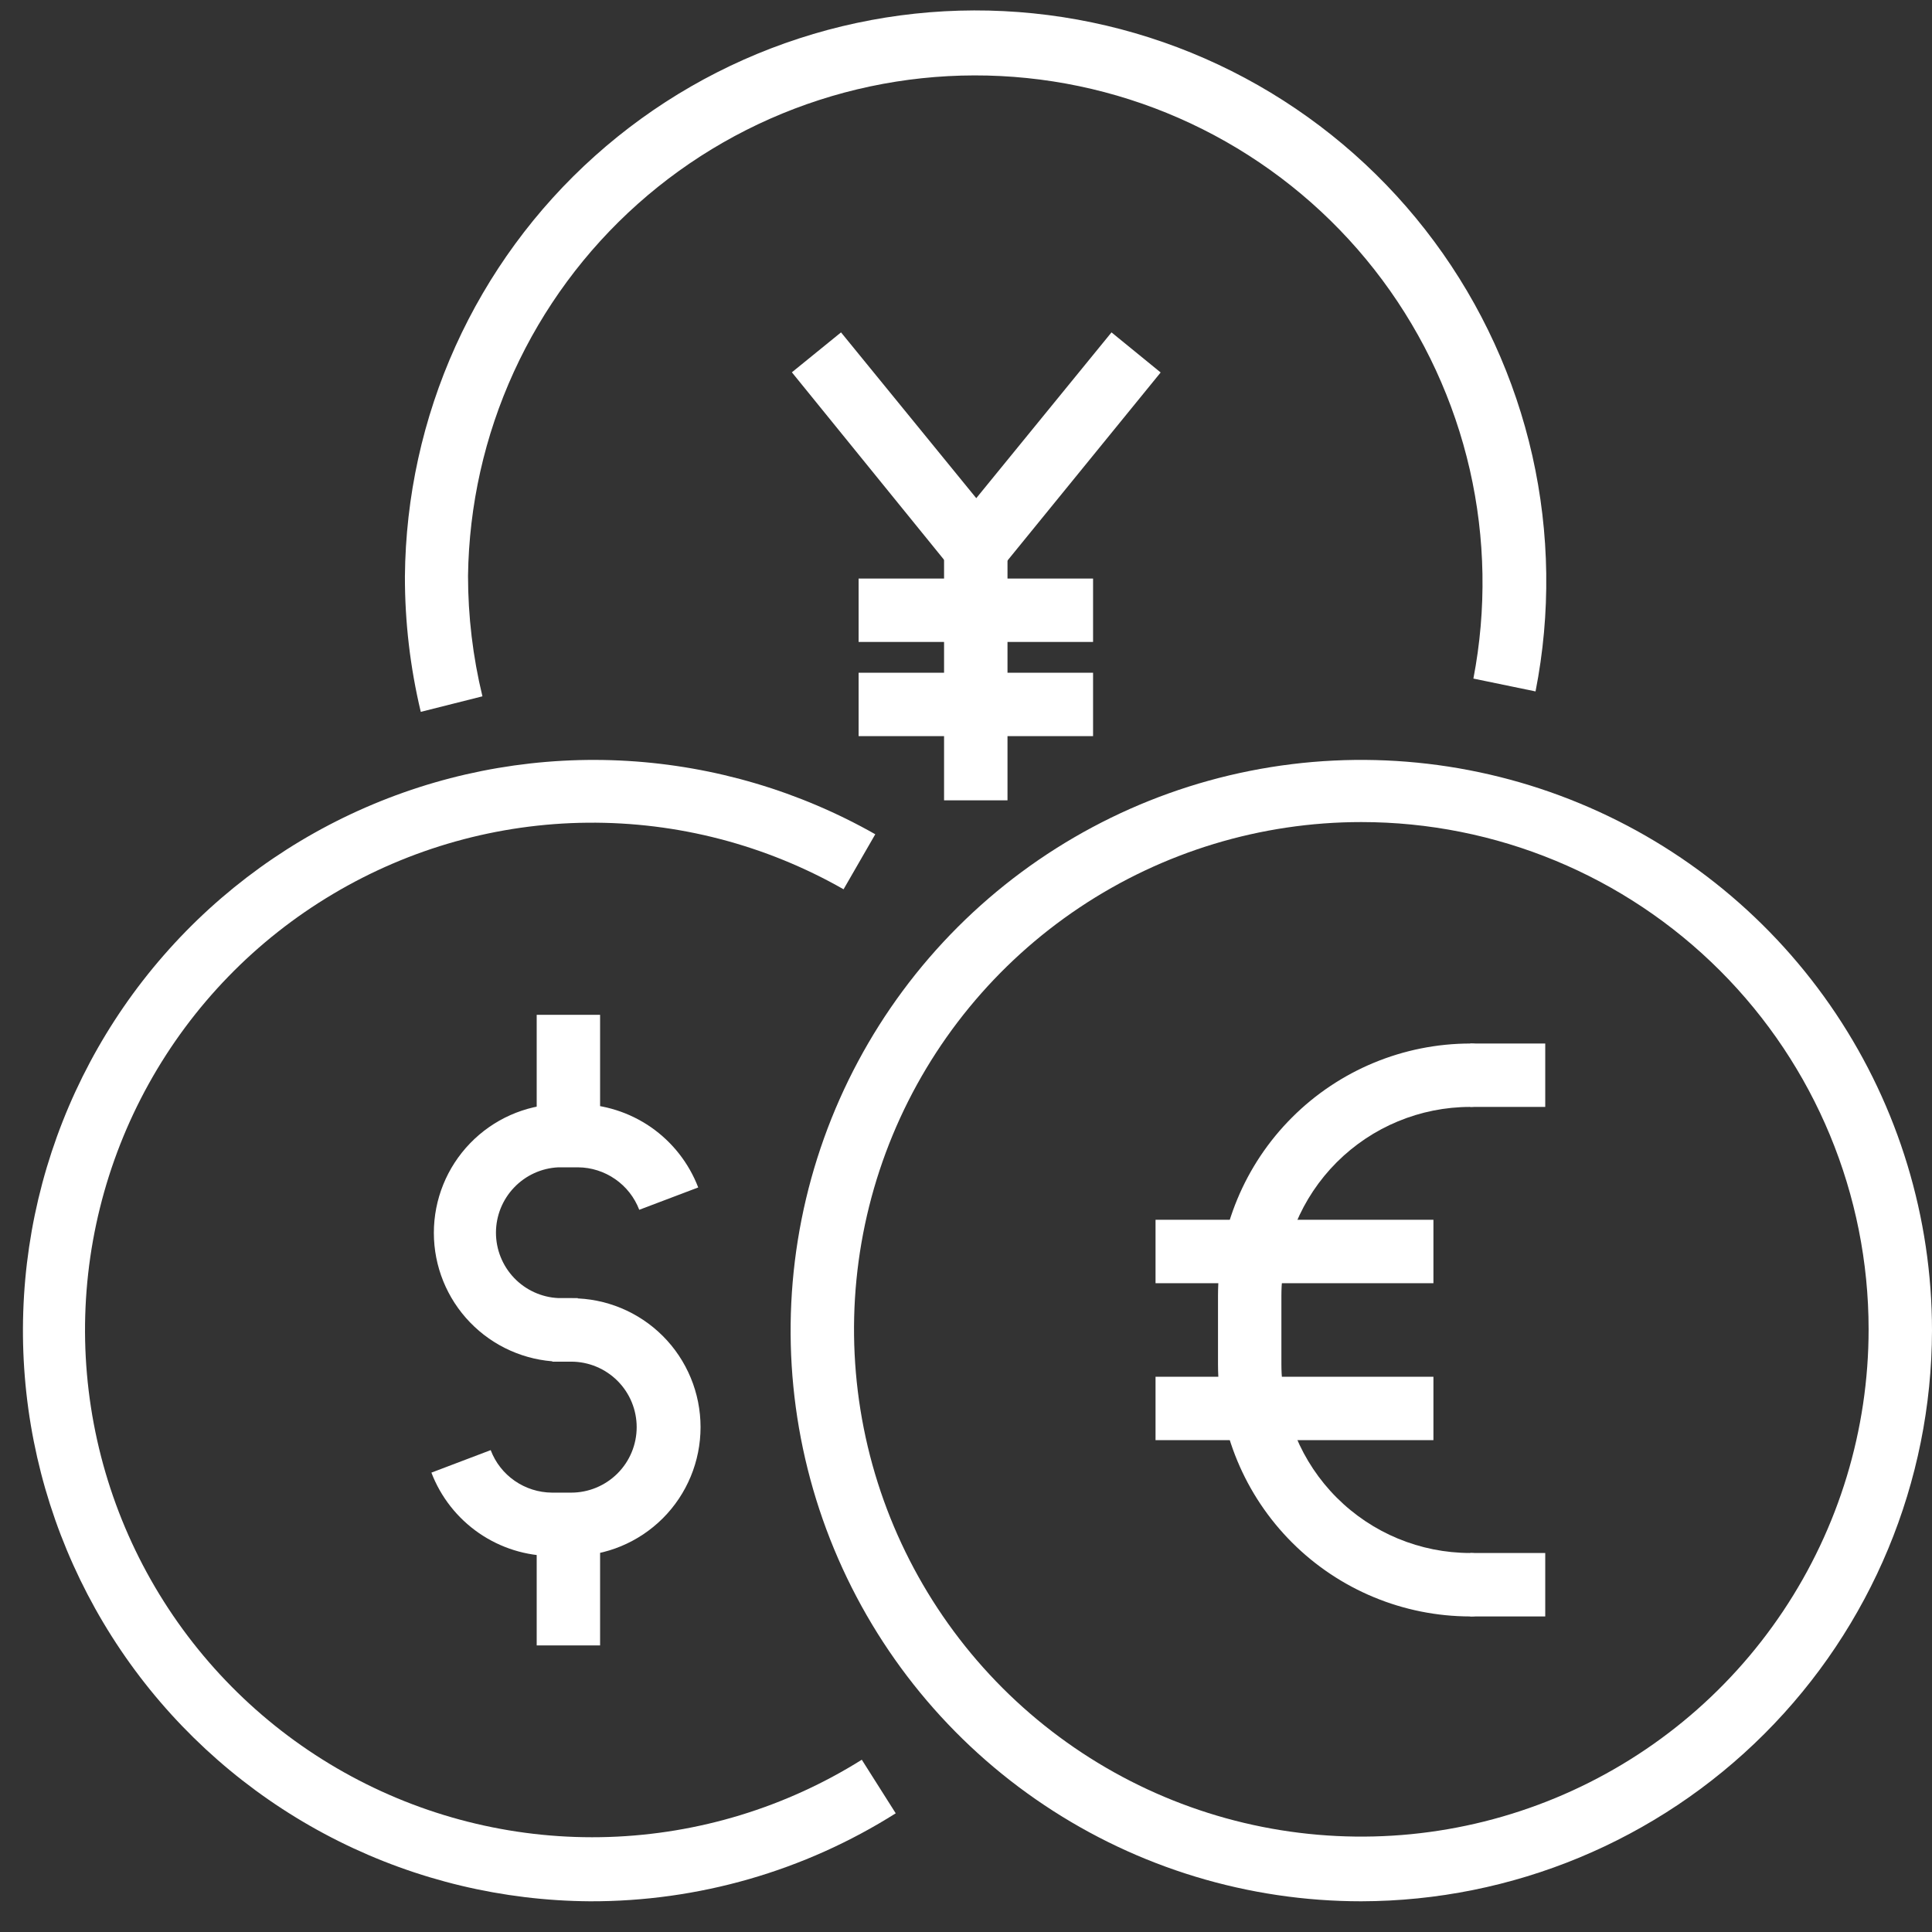
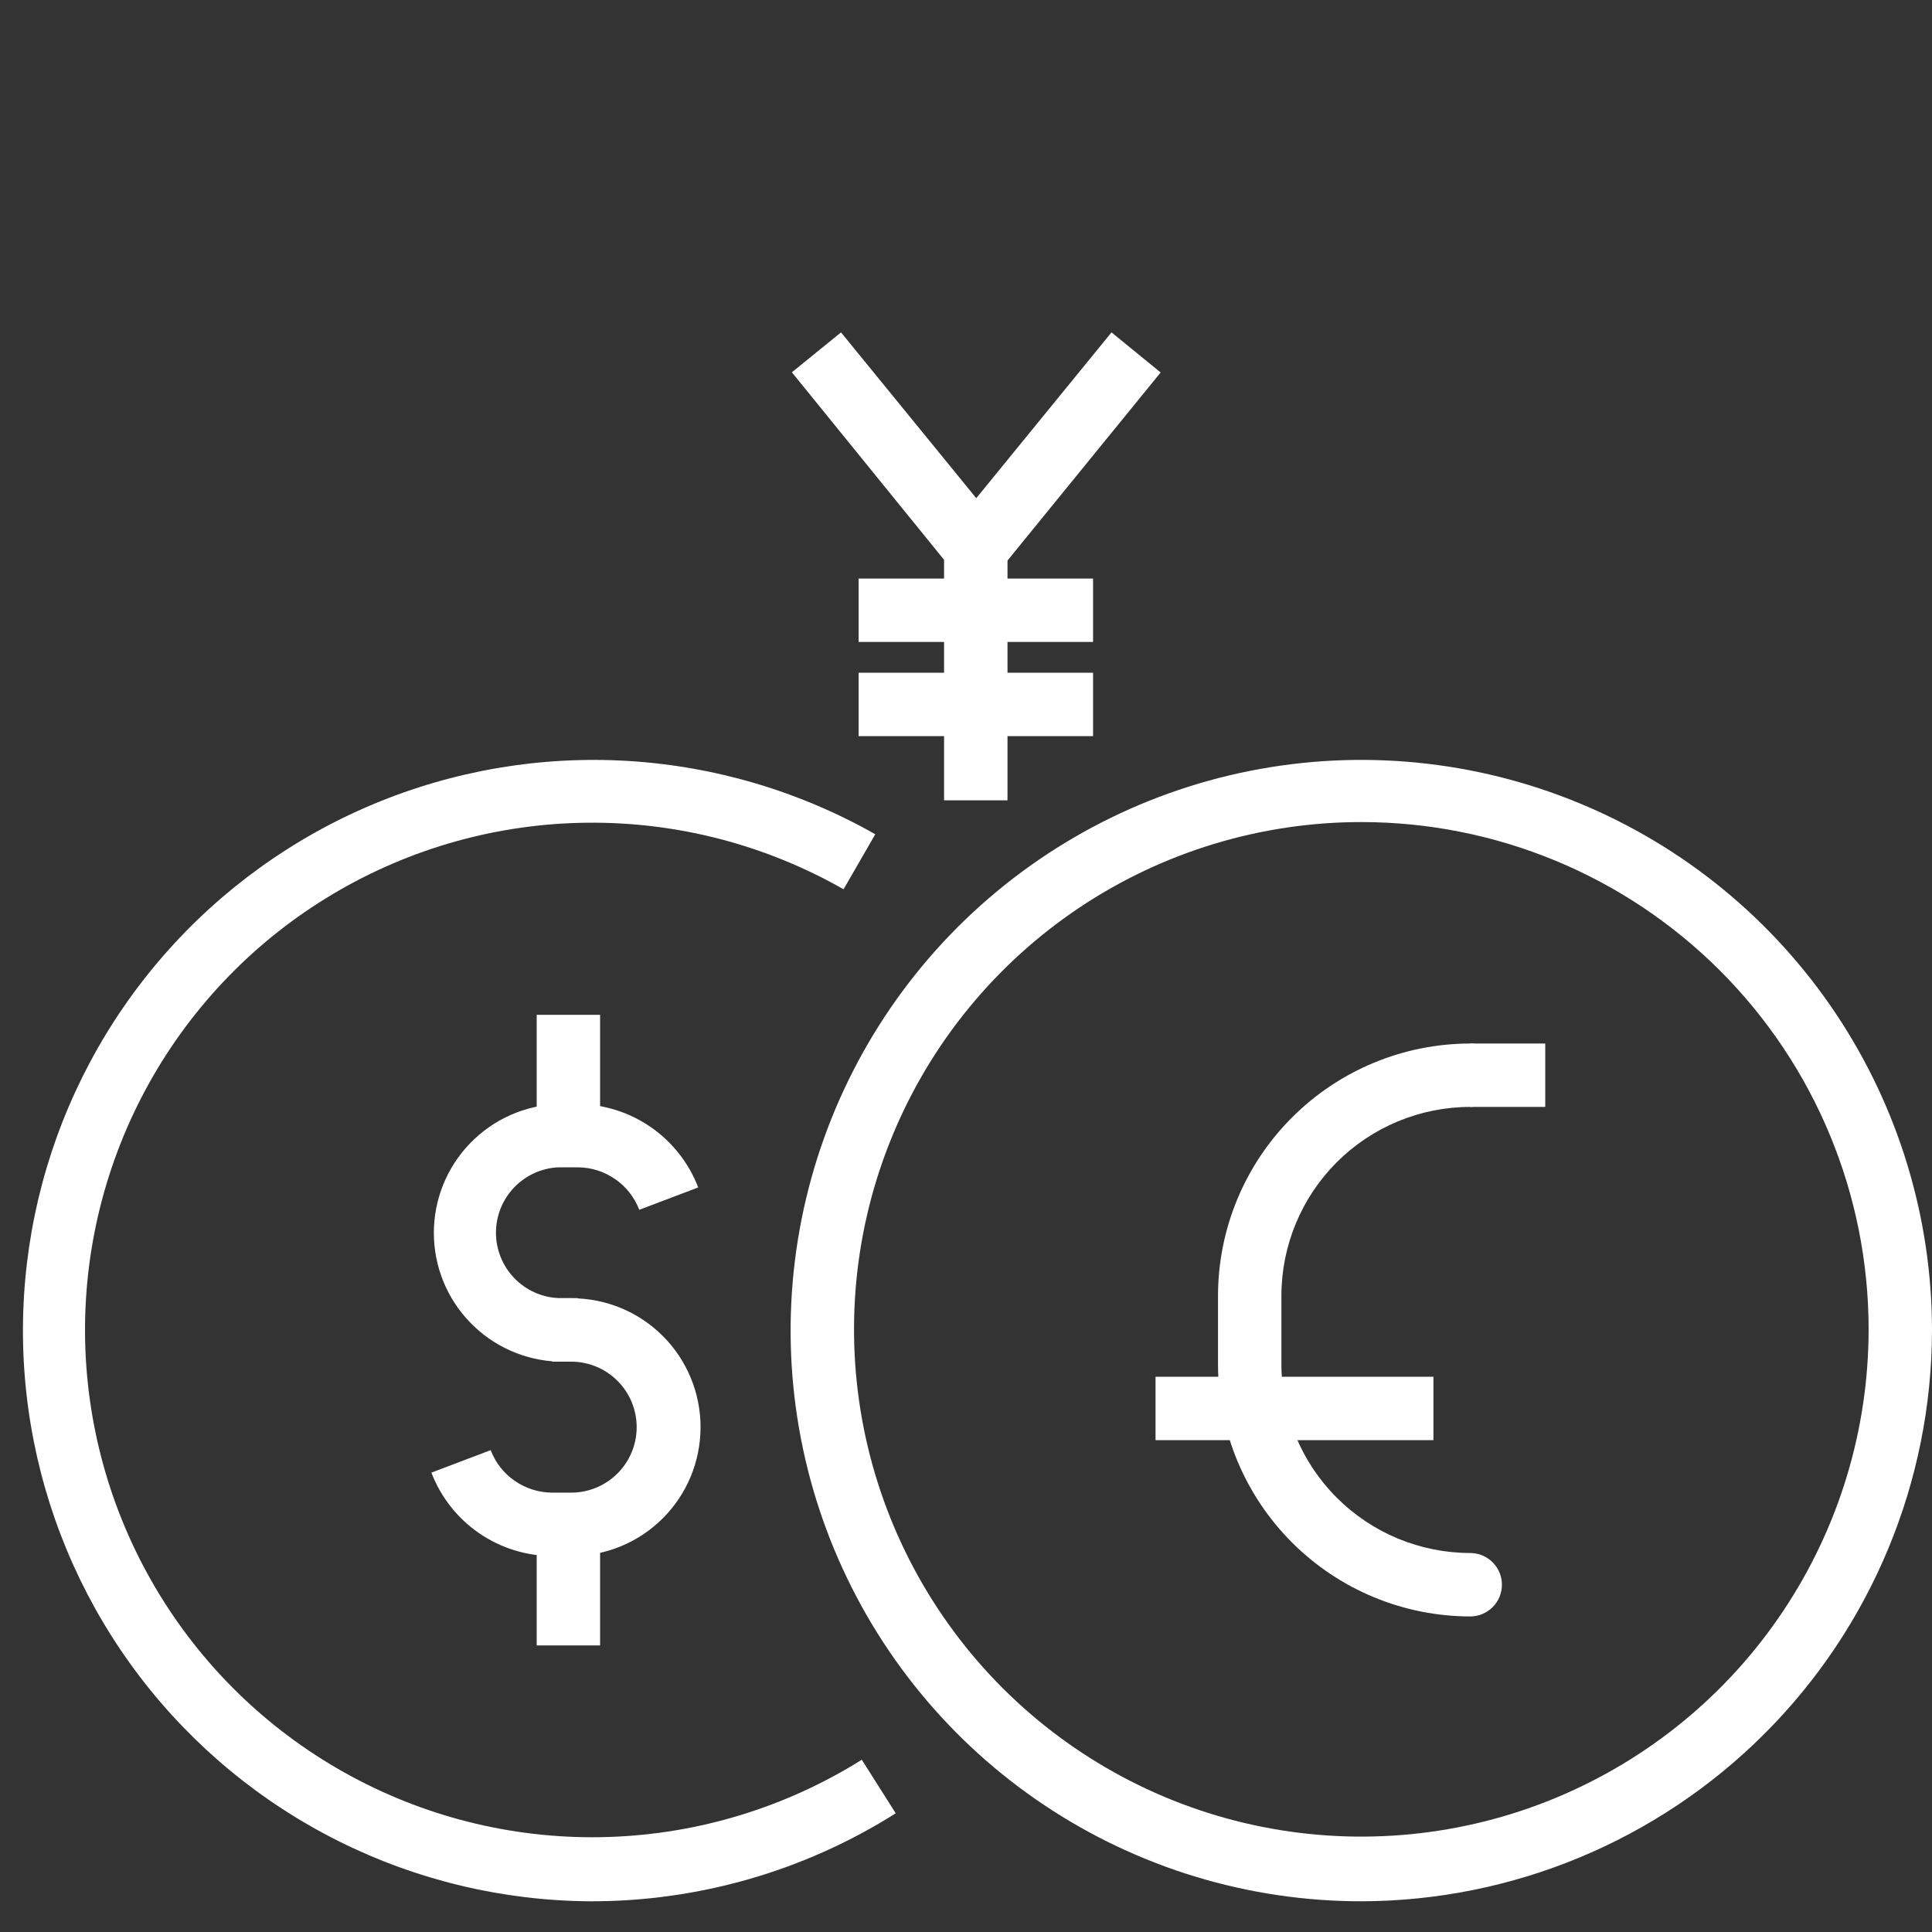
<svg xmlns="http://www.w3.org/2000/svg" width="48" height="48" viewBox="0 0 48 48" fill="none">
  <rect x="0" y="0" width="48" height="48" fill="#333333" stroke="none" />
  <path d="M14.361 33.83H13.869C13.04 33.801 12.254 33.451 11.678 32.854C11.101 32.257 10.779 31.46 10.779 30.63C10.779 29.8 11.101 29.003 11.678 28.406C12.254 27.809 13.04 27.459 13.869 27.43H14.354C15.003 27.434 15.636 27.634 16.17 28.003C16.704 28.373 17.114 28.895 17.347 29.502L15.882 30.057C15.764 29.749 15.556 29.483 15.284 29.295C15.013 29.107 14.691 29.004 14.361 29.002H13.869C13.452 29.022 13.059 29.202 12.771 29.505C12.483 29.807 12.322 30.209 12.322 30.626C12.322 31.044 12.483 31.445 12.771 31.748C13.059 32.05 13.452 32.23 13.869 32.251H14.354L14.361 33.83Z" fill="white" />
  <path d="M14.204 38.659H13.723C13.071 38.657 12.436 38.459 11.899 38.089C11.363 37.719 10.951 37.196 10.718 36.587L12.191 36.028C12.308 36.337 12.516 36.603 12.788 36.791C13.059 36.979 13.381 37.081 13.711 37.084H14.192C14.623 37.084 15.037 36.912 15.342 36.607C15.647 36.302 15.818 35.888 15.818 35.457C15.818 35.026 15.647 34.612 15.342 34.307C15.037 34.002 14.623 33.83 14.192 33.83H13.723V32.255H14.204C15.053 32.255 15.867 32.592 16.468 33.193C17.068 33.793 17.405 34.608 17.405 35.457C17.405 36.306 17.068 37.121 16.468 37.721C15.867 38.322 15.053 38.659 14.204 38.659Z" fill="white" />
  <path d="M14.909 25.213H13.334V28.222H14.909V25.213Z" fill="white" />
  <path d="M14.909 37.871H13.334V40.88H14.909V37.871Z" fill="white" />
  <path d="M36.527 40.16C34.866 40.158 33.273 39.497 32.099 38.322C30.924 37.147 30.263 35.555 30.261 33.894V32.192C30.263 30.531 30.924 28.938 32.099 27.764C33.273 26.589 34.866 25.928 36.527 25.926C36.736 25.926 36.936 26.009 37.084 26.157C37.232 26.304 37.315 26.505 37.315 26.714C37.315 26.922 37.232 27.123 37.084 27.271C36.936 27.418 36.736 27.501 36.527 27.501C35.283 27.502 34.091 27.997 33.211 28.876C32.332 29.756 31.837 30.948 31.836 32.192V33.894C31.837 35.137 32.332 36.33 33.211 37.209C34.091 38.089 35.283 38.583 36.527 38.584C36.736 38.584 36.936 38.667 37.084 38.815C37.232 38.963 37.315 39.163 37.315 39.372C37.315 39.581 37.232 39.781 37.084 39.929C36.936 40.077 36.736 40.16 36.527 40.16Z" fill="white" />
-   <path d="M35.613 30.305H28.709V31.881H35.613V30.305Z" fill="white" />
  <path d="M35.613 34.205H28.709V35.78H35.613V34.205Z" fill="white" />
  <path d="M38.391 25.926H36.528V27.501H38.391V25.926Z" fill="white" />
-   <path d="M38.391 38.584H36.528V40.16H38.391V38.584Z" fill="white" />
  <path d="M14.657 47.237C12.49 47.223 10.356 46.713 8.417 45.745C6.479 44.778 4.788 43.379 3.474 41.657C2.16 39.934 1.259 37.933 0.839 35.808C0.419 33.682 0.492 31.489 1.051 29.396C1.611 27.303 2.643 25.366 4.068 23.734C5.492 22.102 7.272 20.818 9.271 19.981C11.269 19.144 13.432 18.776 15.595 18.905C17.758 19.035 19.862 19.658 21.746 20.727L20.958 22.094C19.022 20.99 16.828 20.419 14.599 20.44C12.37 20.46 10.186 21.072 8.271 22.212C6.355 23.351 4.776 24.979 3.695 26.928C2.614 28.877 2.069 31.078 2.115 33.306C2.162 35.535 2.799 37.711 3.961 39.613C5.123 41.515 6.768 43.075 8.73 44.133C10.691 45.192 12.899 45.712 15.126 45.639C17.354 45.566 19.523 44.904 21.411 43.72L22.254 45.051C19.981 46.487 17.345 47.245 14.657 47.237Z" fill="white" />
  <path d="M33.821 47.237C31.017 47.237 28.276 46.406 25.944 44.847C23.612 43.29 21.795 41.075 20.722 38.484C19.649 35.894 19.368 33.043 19.915 30.292C20.462 27.542 21.812 25.015 23.795 23.032C25.778 21.05 28.305 19.699 31.055 19.152C33.806 18.605 36.656 18.886 39.247 19.959C41.838 21.032 44.052 22.849 45.61 25.181C47.168 27.513 48 30.254 48 33.058C47.992 36.816 46.495 40.418 43.838 43.075C41.181 45.732 37.579 47.229 33.821 47.237ZM33.821 20.424C31.328 20.424 28.892 21.163 26.819 22.548C24.747 23.933 23.131 25.901 22.177 28.204C21.223 30.507 20.974 33.041 21.46 35.486C21.946 37.93 23.147 40.176 24.909 41.939C26.672 43.701 28.918 44.902 31.362 45.388C33.807 45.874 36.341 45.625 38.644 44.671C40.947 43.717 42.916 42.102 44.3 40.029C45.685 37.956 46.425 35.52 46.425 33.027C46.425 29.684 45.097 26.479 42.733 24.115C40.37 21.751 37.164 20.424 33.821 20.424Z" fill="white" />
-   <path d="M10.454 17.686C10.191 16.583 10.058 15.453 10.06 14.319C10.077 12.346 10.505 10.398 11.317 8.6C12.13 6.802 13.308 5.193 14.778 3.877C16.248 2.56 17.976 1.565 19.852 0.955C21.728 0.344 23.711 0.132 25.674 0.332C27.637 0.532 29.537 1.139 31.252 2.115C32.966 3.091 34.459 4.414 35.633 6C36.807 7.585 37.637 9.399 38.071 11.323C38.504 13.248 38.531 15.242 38.15 17.178L36.606 16.859C36.936 15.142 36.906 13.375 36.517 11.67C36.127 9.965 35.387 8.36 34.344 6.957C33.301 5.554 31.977 4.383 30.456 3.519C28.936 2.655 27.252 2.117 25.513 1.939C23.773 1.761 22.016 1.947 20.352 2.485C18.688 3.023 17.154 3.901 15.848 5.064C14.542 6.227 13.493 7.649 12.766 9.24C12.039 10.83 11.652 12.555 11.628 14.303C11.628 15.313 11.748 16.319 11.986 17.3L10.454 17.686Z" fill="white" />
  <path d="M24.243 14.414C24.121 14.414 24.001 14.386 23.892 14.332C23.782 14.278 23.687 14.2 23.613 14.103L19.674 9.25L20.895 8.258L24.255 12.377L27.615 8.258L28.836 9.254L24.897 14.091C24.822 14.193 24.724 14.276 24.61 14.332C24.496 14.389 24.37 14.417 24.243 14.414Z" fill="white" />
  <path d="M25.031 13.626H23.455V19.884H25.031V13.626Z" fill="white" />
  <path d="M27.157 14.374H21.332V15.949H27.157V14.374Z" fill="white" />
  <path d="M27.157 16.714H21.332V18.289H27.157V16.714Z" fill="white" />
</svg>